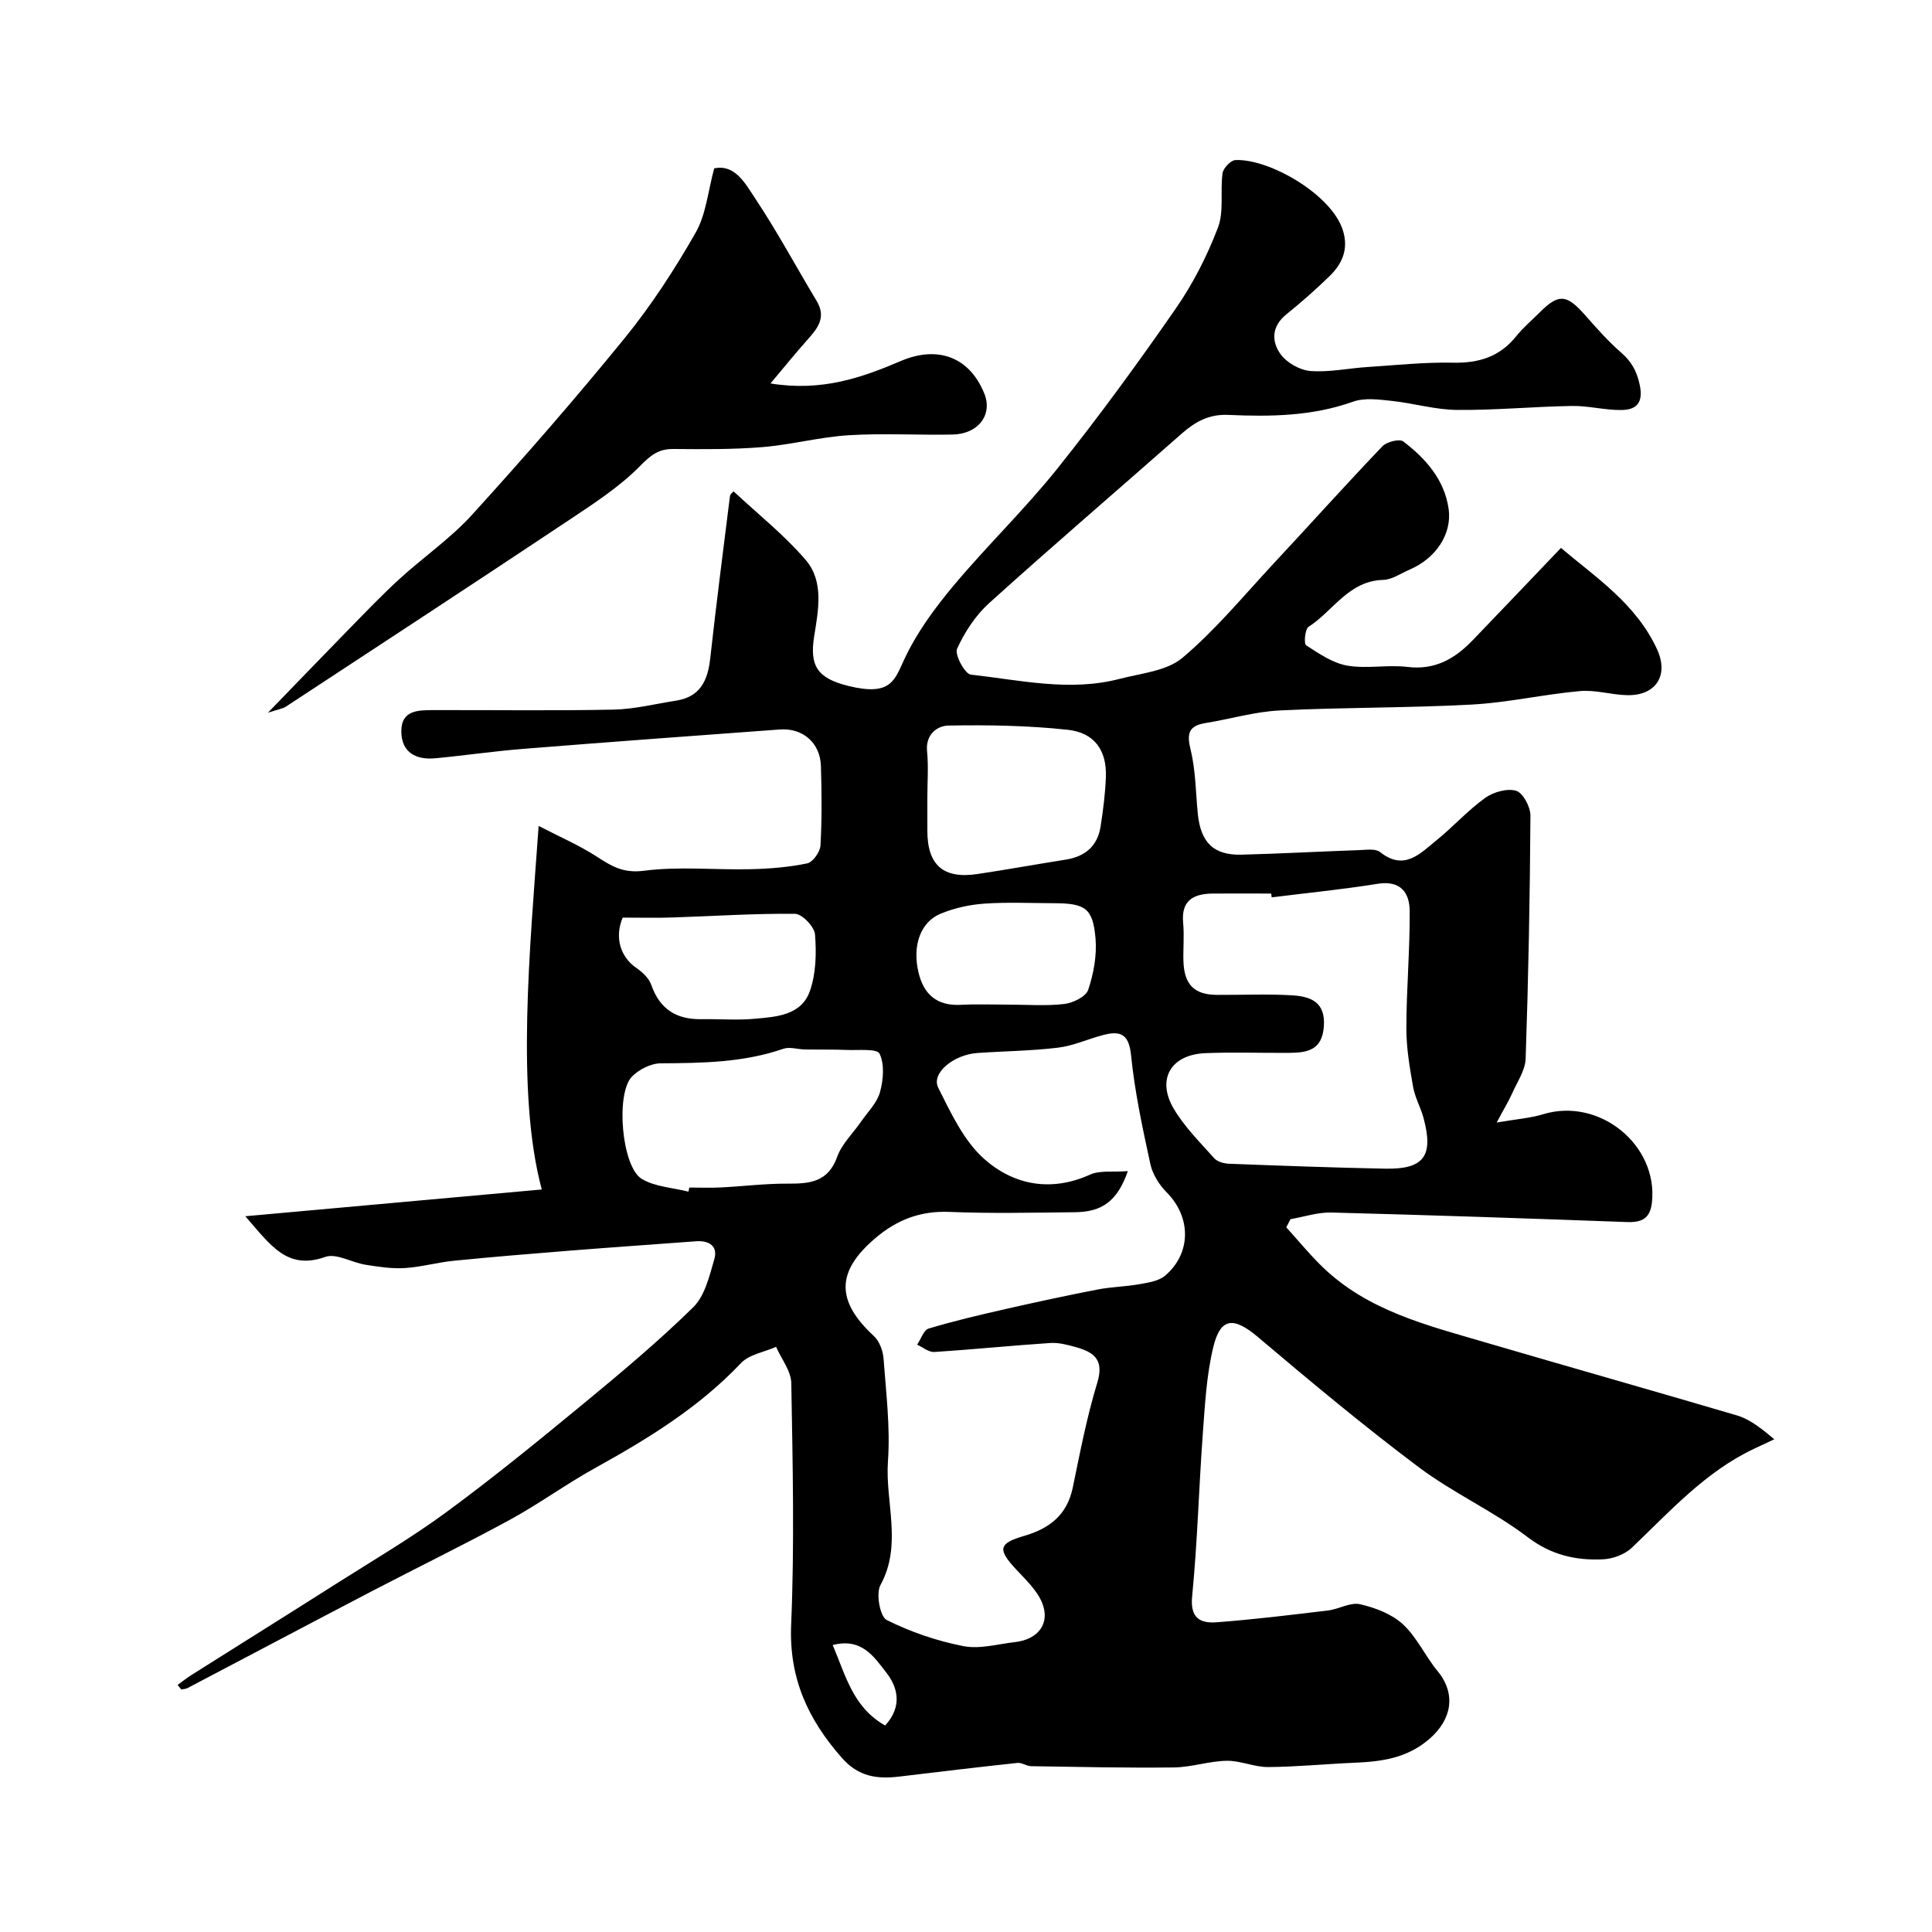
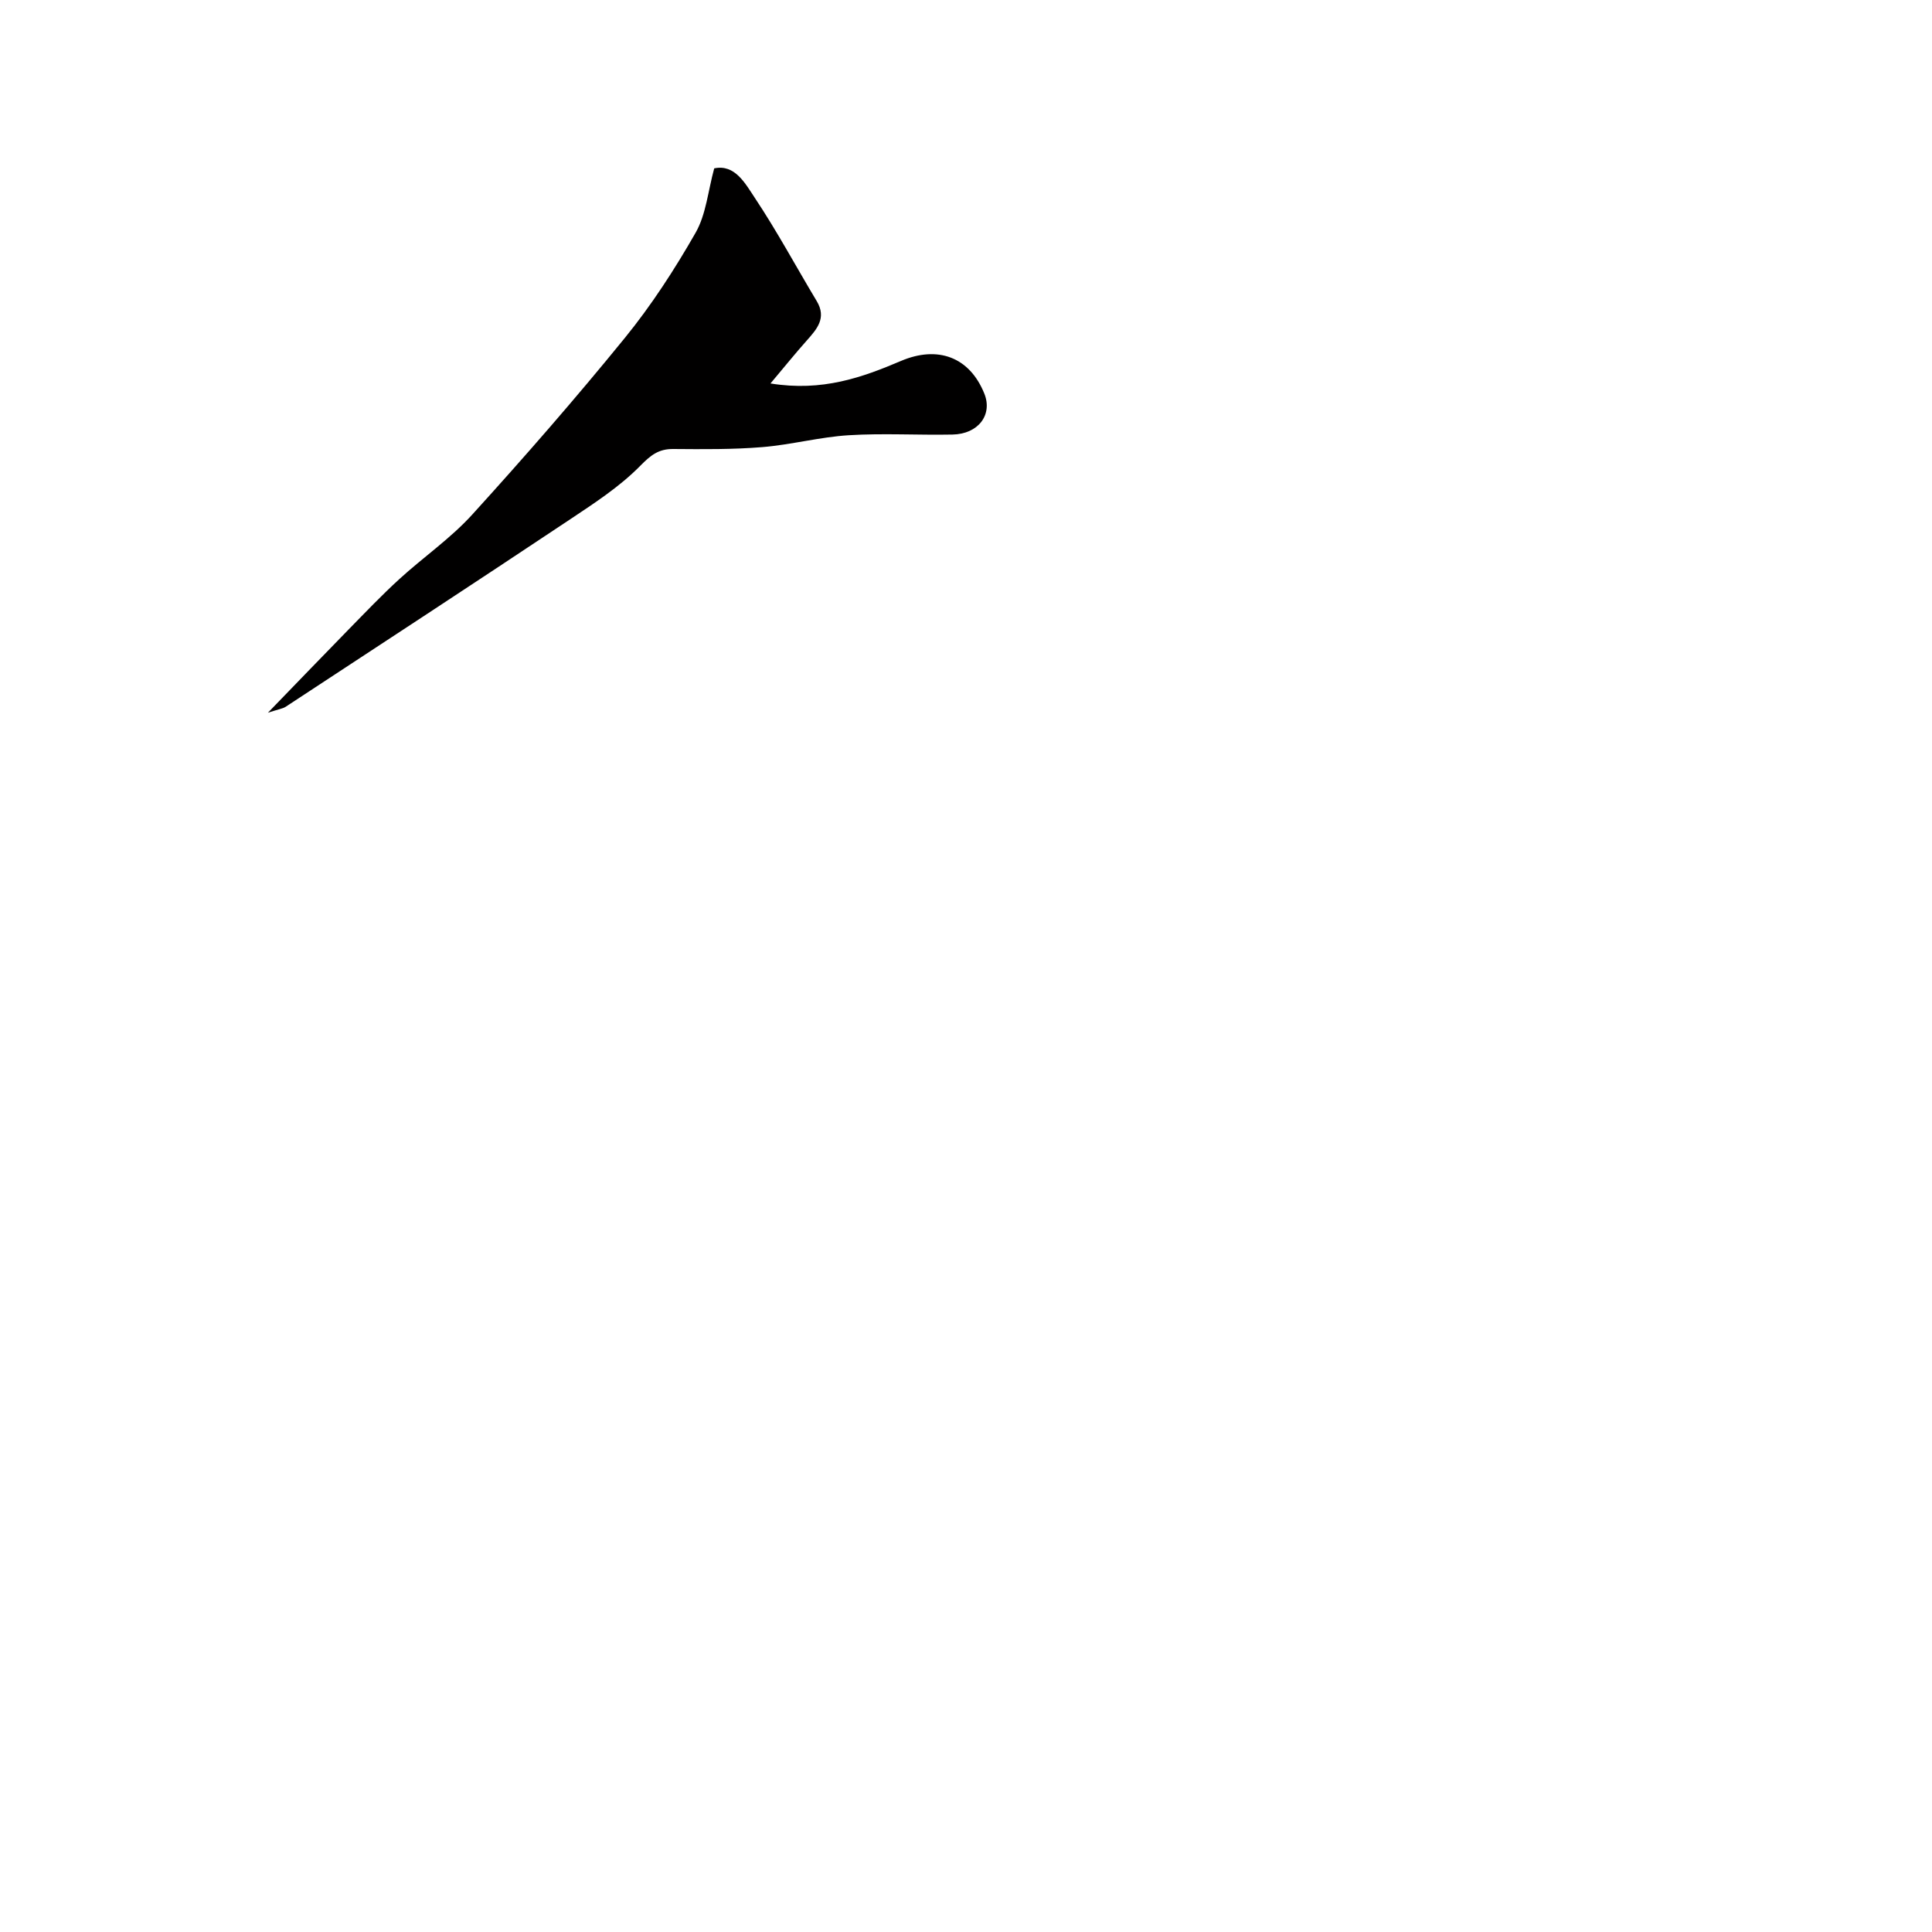
<svg xmlns="http://www.w3.org/2000/svg" enable-background="new 0 0 400 400" viewBox="0 0 400 400">
-   <path d="m36.77 348.85c.96-.69 1.88-1.43 2.87-2.06 9.98-6.3 19.99-12.55 29.95-18.88 7.68-4.88 15.56-9.49 22.87-14.87 9.68-7.12 19.01-14.73 28.29-22.38 7.8-6.43 15.57-12.94 22.78-20.01 2.41-2.37 3.35-6.47 4.36-9.95.78-2.7-1.07-3.91-3.78-3.71-8.7.65-17.41 1.25-26.1 1.94-8.03.64-16.07 1.3-24.09 2.1-3.39.34-6.73 1.3-10.12 1.51-2.69.16-5.45-.26-8.14-.69-2.82-.45-6.02-2.43-8.31-1.62-7.94 2.81-11.33-2.45-16.56-8.42 21.21-1.92 41.21-3.72 61.38-5.54-5.37-19.97-2.46-49.85-.65-75.27 4.38 2.27 8.49 4.04 12.19 6.45 3.03 1.98 5.45 3.37 9.61 2.83 7.23-.94 14.68-.15 22.03-.32 3.93-.09 7.91-.41 11.75-1.2 1.17-.24 2.7-2.37 2.77-3.7.31-5.48.26-10.99.09-16.49-.15-4.77-3.75-7.89-8.51-7.54-17.73 1.3-35.46 2.6-53.18 4.02-6.05.48-12.06 1.37-18.1 1.94-4.02.38-7.05-1.16-7.08-5.56-.02-4.5 3.62-4.4 6.81-4.41 12.36-.03 24.73.15 37.09-.1 4.36-.09 8.7-1.19 13.04-1.87 4.95-.78 6.51-4.18 7.01-8.7 1.25-11.23 2.68-22.43 4.09-33.64.05-.42.57-.77.74-.99 5.03 4.7 10.49 9.02 14.94 14.21 3.83 4.46 2.61 10.46 1.76 15.77-.97 6.06.55 8.72 7.09 10.32 8.74 2.14 9.51-1.09 11.54-5.46 2.55-5.5 6.27-10.59 10.19-15.27 6.92-8.28 14.75-15.81 21.49-24.23 8.57-10.71 16.67-21.82 24.49-33.09 3.59-5.17 6.53-10.93 8.78-16.81 1.3-3.38.45-7.55.97-11.31.15-1.05 1.7-2.67 2.66-2.71 7.06-.3 19.9 7.14 22.24 14.51 1.24 3.92-.11 6.97-2.79 9.56-2.84 2.75-5.81 5.39-8.89 7.86-3.1 2.49-3.12 5.64-1.19 8.29 1.29 1.76 3.98 3.28 6.15 3.45 3.88.3 7.85-.56 11.78-.82 5.93-.39 11.87-1.02 17.79-.9 5.34.11 9.66-1.24 13.05-5.48 1.45-1.81 3.26-3.33 4.91-4.98 3.83-3.83 5.51-3.7 9.18.43 2.42 2.73 4.83 5.51 7.58 7.89 2.18 1.89 3.29 3.86 3.9 6.75.78 3.7-.68 5.14-3.76 5.19-3.43.05-6.87-.9-10.29-.84-7.94.13-15.87.9-23.8.82-4.5-.04-8.98-1.39-13.5-1.87-2.65-.28-5.6-.69-7.99.16-8.46 3.02-17.15 3.13-25.88 2.74-3.99-.18-6.85 1.44-9.65 3.91-13.27 11.7-26.71 23.21-39.84 35.07-2.81 2.54-5.06 5.99-6.63 9.45-.54 1.19 1.62 5.21 2.84 5.34 10.2 1.14 20.46 3.57 30.75.9 4.49-1.17 9.82-1.63 13.09-4.39 6.85-5.78 12.64-12.83 18.79-19.43 7.55-8.11 14.95-16.35 22.6-24.36.89-.93 3.54-1.59 4.32-.99 4.64 3.54 8.52 7.91 9.38 13.95.75 5.27-2.71 10.3-8.11 12.6-1.8.77-3.6 2.06-5.43 2.11-7.15.18-10.36 6.44-15.46 9.72-.74.48-1 3.5-.5 3.82 2.66 1.73 5.51 3.68 8.52 4.21 4.04.7 8.35-.23 12.46.27 5.7.7 9.82-1.7 13.49-5.51 6.01-6.24 11.97-12.51 18.29-19.13 7.07 6.01 15.54 11.51 19.9 21 2.48 5.39-.25 9.61-6.18 9.49-3.27-.07-6.58-1.14-9.79-.85-7.48.67-14.88 2.38-22.36 2.79-13.24.72-26.53.56-39.78 1.22-5.16.25-10.24 1.78-15.38 2.61-3.53.57-3.91 2.19-3.08 5.56 1.05 4.26 1.04 8.79 1.48 13.2.6 6 3.28 8.64 9.08 8.49 8.1-.21 16.19-.66 24.29-.94 1.48-.05 3.41-.36 4.37.4 5.01 3.98 8.29.31 11.67-2.43 3.46-2.8 6.47-6.18 10.07-8.77 1.71-1.23 4.58-2.05 6.44-1.48 1.42.43 2.97 3.35 2.95 5.15-.1 16.77-.42 33.54-.99 50.29-.08 2.42-1.74 4.82-2.78 7.17-.7 1.58-1.62 3.07-3.22 6.07 4.17-.72 6.99-.92 9.63-1.72 11.59-3.54 23.79 6.32 22.52 18.23-.37 3.44-2.15 4.21-5.29 4.09-20.36-.75-40.73-1.44-61.1-1.97-2.8-.07-5.63.89-8.45 1.38-.29.56-.58 1.12-.87 1.68 2.48 2.74 4.83 5.62 7.48 8.19 9.41 9.12 21.72 12.11 33.74 15.64 17.32 5.08 34.69 9.99 52 15.09 2.29.67 4.37 2.03 7.81 4.97-1.36.64-2.71 1.27-4.07 1.91-10.15 4.76-17.49 12.98-25.4 20.53-1.47 1.4-3.94 2.32-6 2.41-5.62.26-10.69-.87-15.57-4.58-7.1-5.4-15.45-9.15-22.59-14.51-11.4-8.56-22.37-17.71-33.26-26.92-4.99-4.22-7.76-4.14-9.26 2.1-1.41 5.84-1.72 11.98-2.17 18.02-.82 11.18-1.1 22.4-2.2 33.54-.46 4.63 1.76 5.64 5.15 5.38 7.68-.58 15.34-1.52 22.99-2.44 2.25-.27 4.63-1.75 6.63-1.29 3.14.72 6.56 2.02 8.87 4.15 2.9 2.68 4.62 6.6 7.19 9.71 3.88 4.72 2.94 10.04-1.77 14.08-4.65 3.98-9.89 4.64-15.51 4.88-5.94.25-11.87.85-17.8.89-2.87.02-5.75-1.35-8.62-1.3-3.65.07-7.27 1.34-10.92 1.38-9.84.12-19.69-.11-29.54-.26-.95-.01-1.92-.77-2.82-.68-8.13.87-16.26 1.84-24.38 2.82-4.59.55-8.48.12-11.98-3.85-7.04-7.99-10.98-16.53-10.51-27.59.7-16.64.32-33.32.03-49.98-.04-2.53-2.05-5.03-3.15-7.54-2.46 1.09-5.57 1.57-7.27 3.37-8.72 9.21-19.28 15.67-30.22 21.73-6.02 3.33-11.61 7.43-17.65 10.72-9.42 5.13-19.07 9.83-28.59 14.79-12.72 6.64-25.4 13.36-38.11 20.03-.38.2-.87.21-1.3.3-.24-.27-.5-.61-.77-.94zm196.74-106.38c-2.19 6.26-5.38 8.46-10.98 8.51-8.68.08-17.37.29-26.03-.07-5.94-.24-10.77 1.63-15.19 5.37-8.21 6.94-8.29 13.02-.38 20.34 1.15 1.06 1.88 3.05 2 4.66.52 7.08 1.41 14.23.91 21.27-.6 8.5 3.04 17.22-1.56 25.64-.96 1.76-.08 6.52 1.3 7.21 4.96 2.49 10.4 4.34 15.86 5.41 3.4.67 7.16-.43 10.75-.84 4.75-.55 7.3-3.85 5.57-8.12-1.06-2.61-3.39-4.78-5.39-6.93-3.82-4.11-3.69-5.37 1.64-6.92 5.31-1.54 8.92-4.35 10.1-10.03 1.51-7.29 2.91-14.63 5.08-21.73 1.46-4.78-.77-6.31-4.47-7.34-1.7-.47-3.52-.96-5.25-.85-8.02.53-16.03 1.35-24.05 1.86-1.14.07-2.36-.98-3.54-1.51.79-1.15 1.36-3.03 2.4-3.34 5.25-1.58 10.61-2.83 15.96-4.05 6.31-1.43 12.65-2.8 19-4.03 2.87-.56 5.84-.59 8.73-1.11 1.82-.33 3.96-.65 5.27-1.77 5.47-4.68 5.36-12.15.32-17.22-1.55-1.56-2.93-3.75-3.39-5.87-1.62-7.46-3.24-14.98-4-22.56-.44-4.39-2.23-5.08-5.74-4.17-3.13.81-6.15 2.23-9.32 2.62-5.55.68-11.18.72-16.76 1.11-4.97.35-9.6 4.22-8.1 7.19 2.64 5.27 5.33 11.07 9.6 14.82 6.06 5.33 13.76 6.83 21.84 3.17 2.03-.92 4.7-.48 7.82-.72zm29.78-56.68c-.03-.26-.07-.52-.1-.79-3.99 0-7.99-.02-11.98 0-4.03.02-6.71 1.33-6.25 6.1.25 2.64-.03 5.33.06 7.98.18 4.81 2.27 6.87 6.95 6.9 5.18.03 10.38-.22 15.54.09 3.74.23 6.96 1.3 6.58 6.45-.35 4.82-3.33 5.43-7 5.46-5.83.05-11.66-.17-17.48.06-7.19.28-10.23 5.39-6.58 11.54 2.23 3.76 5.44 6.95 8.38 10.24.65.72 2.01 1.08 3.07 1.12 10.77.41 21.53.81 32.31 1.02 8.03.16 10.07-2.63 7.93-10.52-.59-2.18-1.78-4.24-2.16-6.44-.7-4.01-1.4-8.09-1.39-12.14.01-8.09.75-16.18.69-24.27-.03-3.77-1.89-6.37-6.63-5.61-7.27 1.17-14.62 1.89-21.94 2.81zm-120.76 60.93c.06-.28.12-.57.19-.85 2.16 0 4.33.09 6.49-.02 4.63-.23 9.25-.82 13.88-.79 4.57.03 8.37-.32 10.24-5.55.95-2.67 3.26-4.84 4.92-7.26 1.39-2.01 3.32-3.89 3.94-6.12.7-2.54.97-5.77-.09-7.98-.52-1.09-4.42-.67-6.8-.77-2.9-.12-5.8-.05-8.7-.1-1.48-.03-3.12-.59-4.42-.14-8.27 2.86-16.78 2.95-25.38 3.01-2.03.01-4.53 1.27-5.97 2.76-3.4 3.51-2.12 18.61 2.01 21.15 2.74 1.67 6.43 1.82 9.69 2.66zm49.47-81.7v6.98c0 7.11 3.31 10.02 10.36 8.96 6.12-.92 12.21-2.02 18.32-2.99 3.99-.63 6.54-2.8 7.18-6.82.53-3.39.97-6.82 1.1-10.25.21-5.49-2.31-9.21-7.93-9.81-8.17-.88-16.46-1.02-24.68-.87-2.28.04-4.76 1.82-4.41 5.33.31 3.13.06 6.31.06 9.47zm-63.08 24.96c-1.69 4.01-.57 8.1 2.88 10.46 1.25.85 2.58 2.13 3.05 3.49 1.75 5.02 5.2 7.16 10.35 7.08 3.67-.06 7.36.25 10.99-.08 4.54-.4 9.75-.7 11.51-5.8 1.25-3.61 1.35-7.81 1.04-11.67-.13-1.59-2.66-4.24-4.12-4.26-8.42-.1-16.85.48-25.28.75-3.26.12-6.54.03-10.42.03zm79.98 18.02c3.83 0 7.69.31 11.47-.14 1.8-.21 4.46-1.52 4.93-2.93 1.12-3.34 1.81-7.1 1.52-10.59-.54-6.31-2.12-7.32-8.57-7.34-4.83-.01-9.67-.25-14.48.09-3.03.21-6.14.91-8.95 2.05-4.27 1.72-5.95 6.65-4.67 12.13 1.09 4.63 3.82 7.02 8.77 6.77 3.31-.18 6.65-.04 9.98-.04zm-25.64 149.25c3.68-4.04 2.57-7.99.2-11.01-2.43-3.09-4.99-7.24-11.06-5.65 2.71 6.33 4.18 12.88 10.86 16.66z" fill="#010000" />
  <path d="m55.47 147.56c6.18-6.38 11.44-11.85 16.75-17.28 3.43-3.5 6.81-7.05 10.42-10.35 4.97-4.55 10.63-8.44 15.13-13.39 10.83-11.92 21.43-24.08 31.59-36.57 5.51-6.77 10.32-14.2 14.66-21.79 2.17-3.8 2.56-8.61 3.85-13.32 4.31-.92 6.43 3.14 8.47 6.2 4.57 6.87 8.49 14.18 12.75 21.27 2.11 3.52.04 5.81-2.1 8.22-2.31 2.59-4.49 5.3-7.47 8.84 10.73 1.74 19-1.25 27.04-4.67 7.54-3.2 14.15-.86 17.23 6.76 1.77 4.38-1.22 8.39-6.6 8.49-7.16.14-14.34-.3-21.47.14-5.99.37-11.9 1.97-17.89 2.46-6.11.5-12.28.44-18.42.39-3.06-.03-4.68 1.27-6.87 3.5-4.29 4.36-9.6 7.79-14.74 11.22-19.49 12.98-39.09 25.81-58.67 38.66-.64.4-1.48.5-3.66 1.22z" fill="#010000" />
</svg>